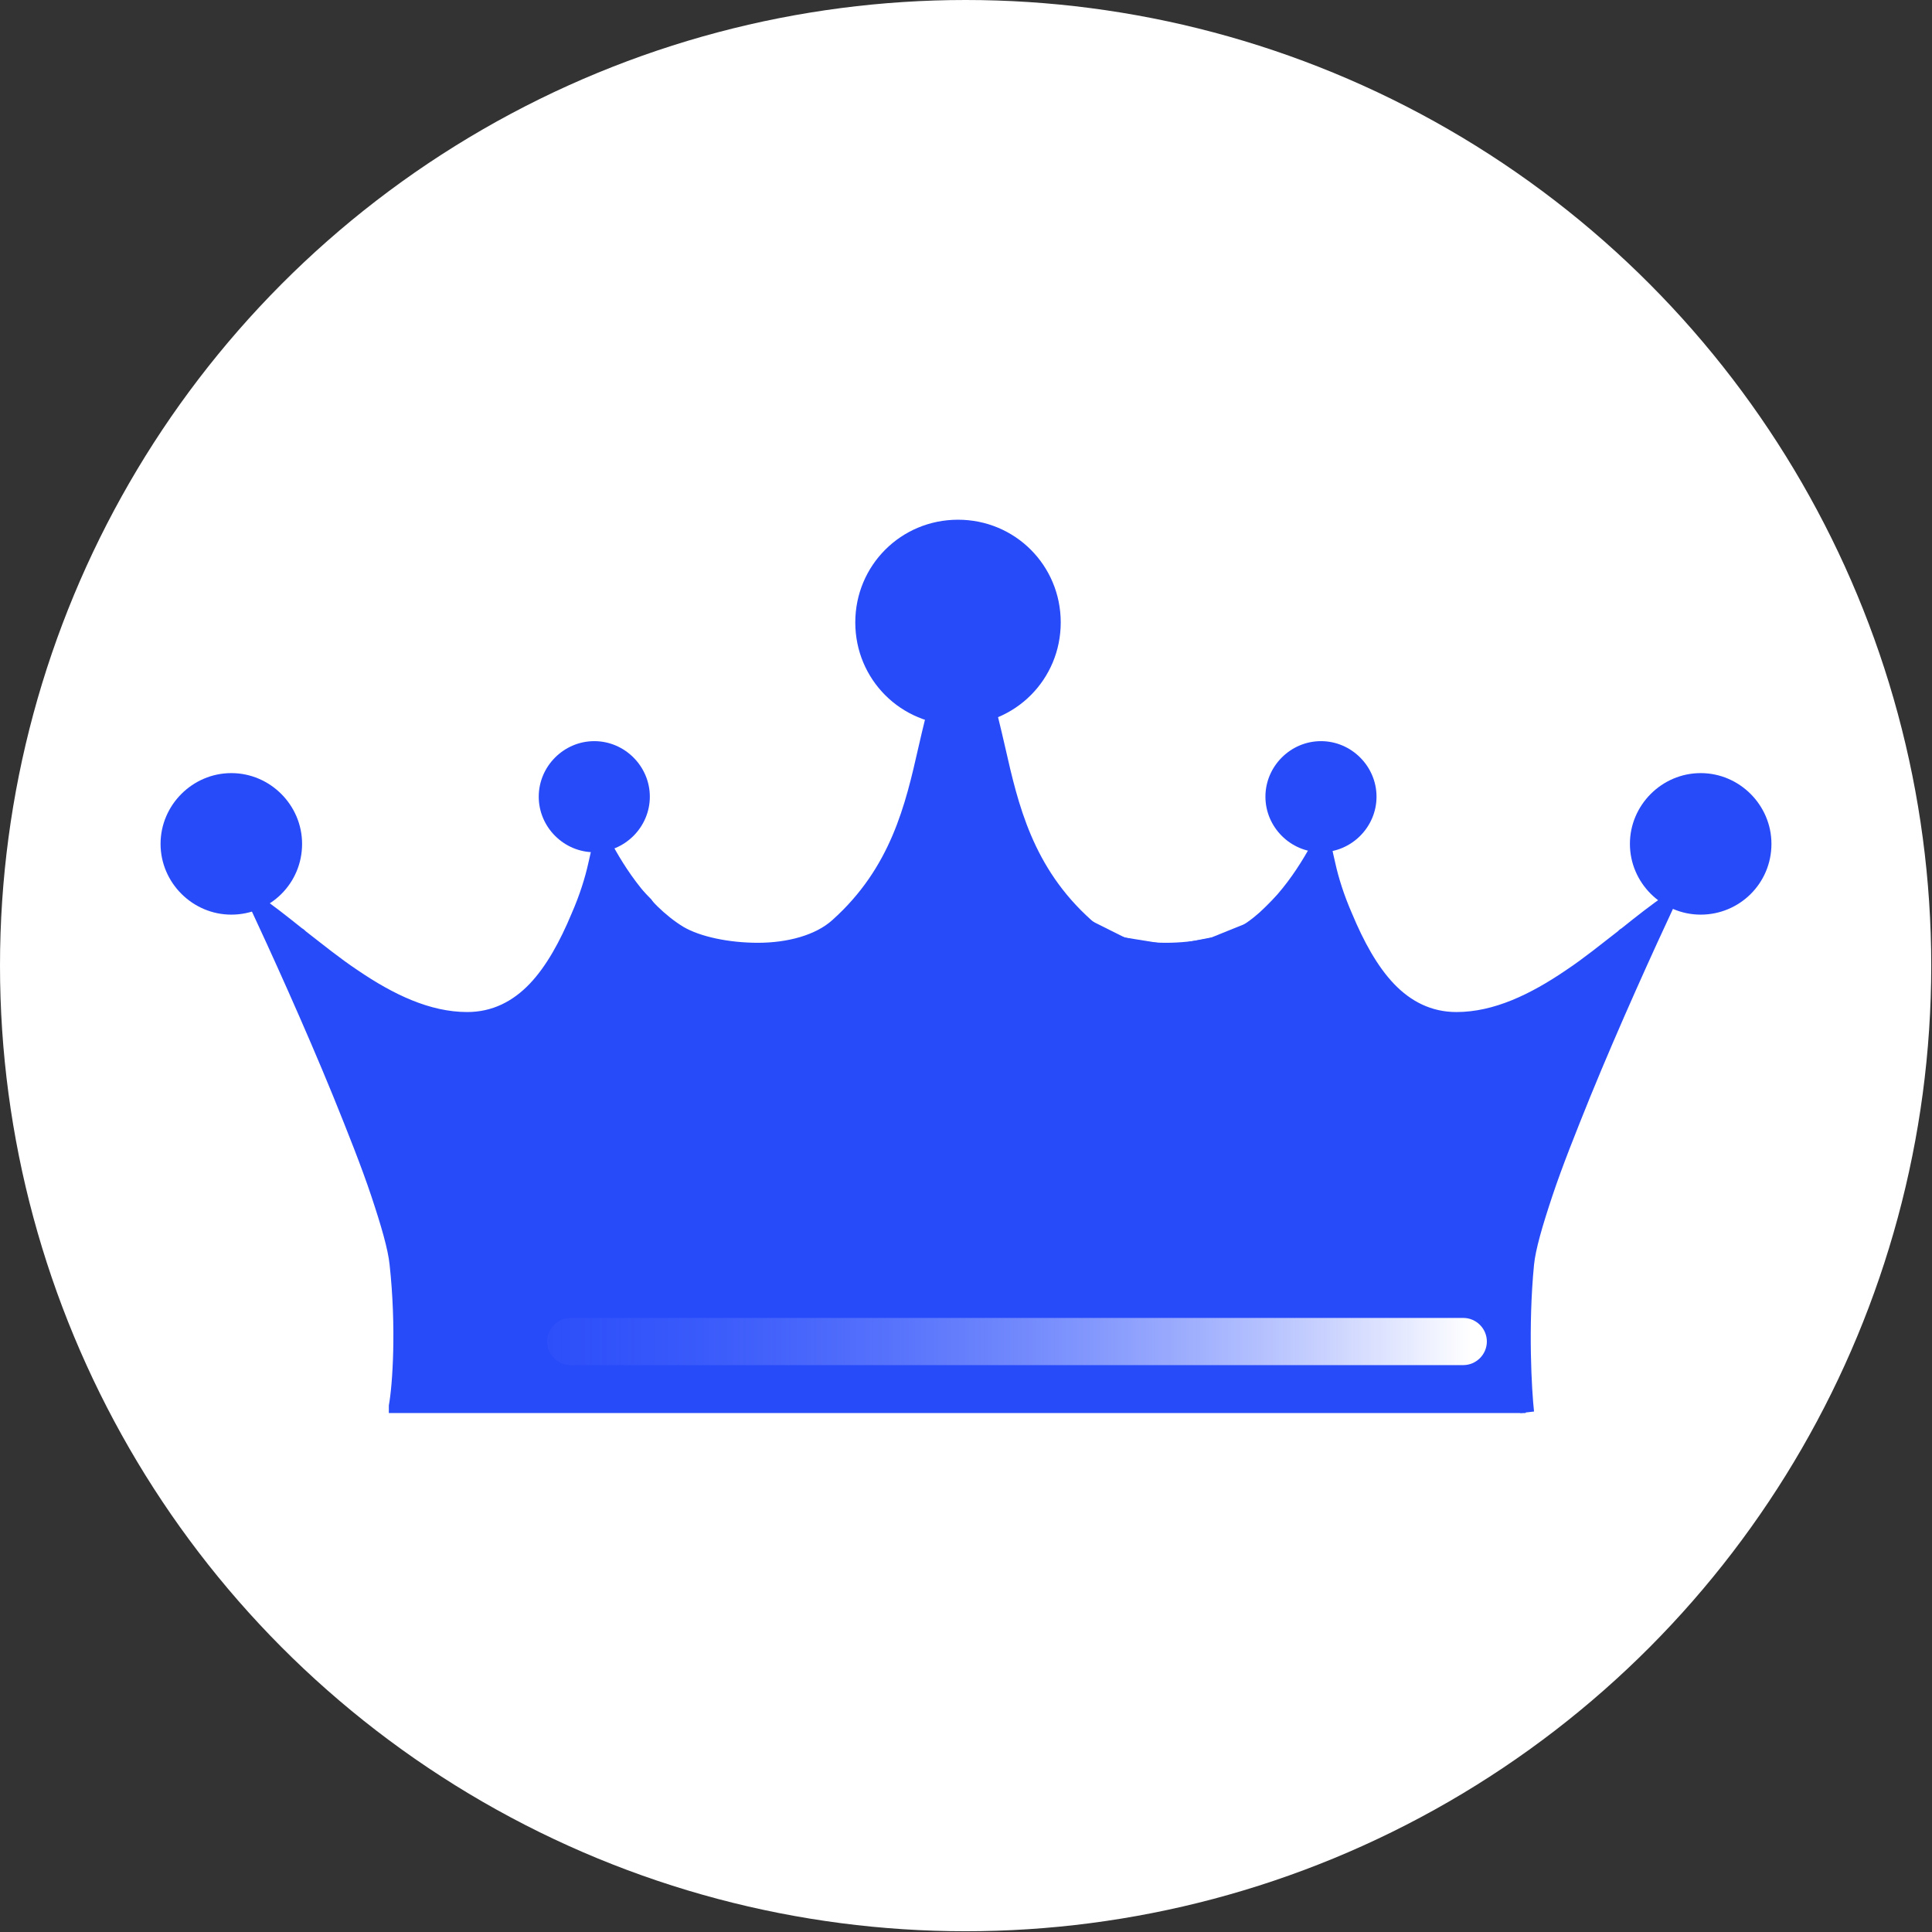
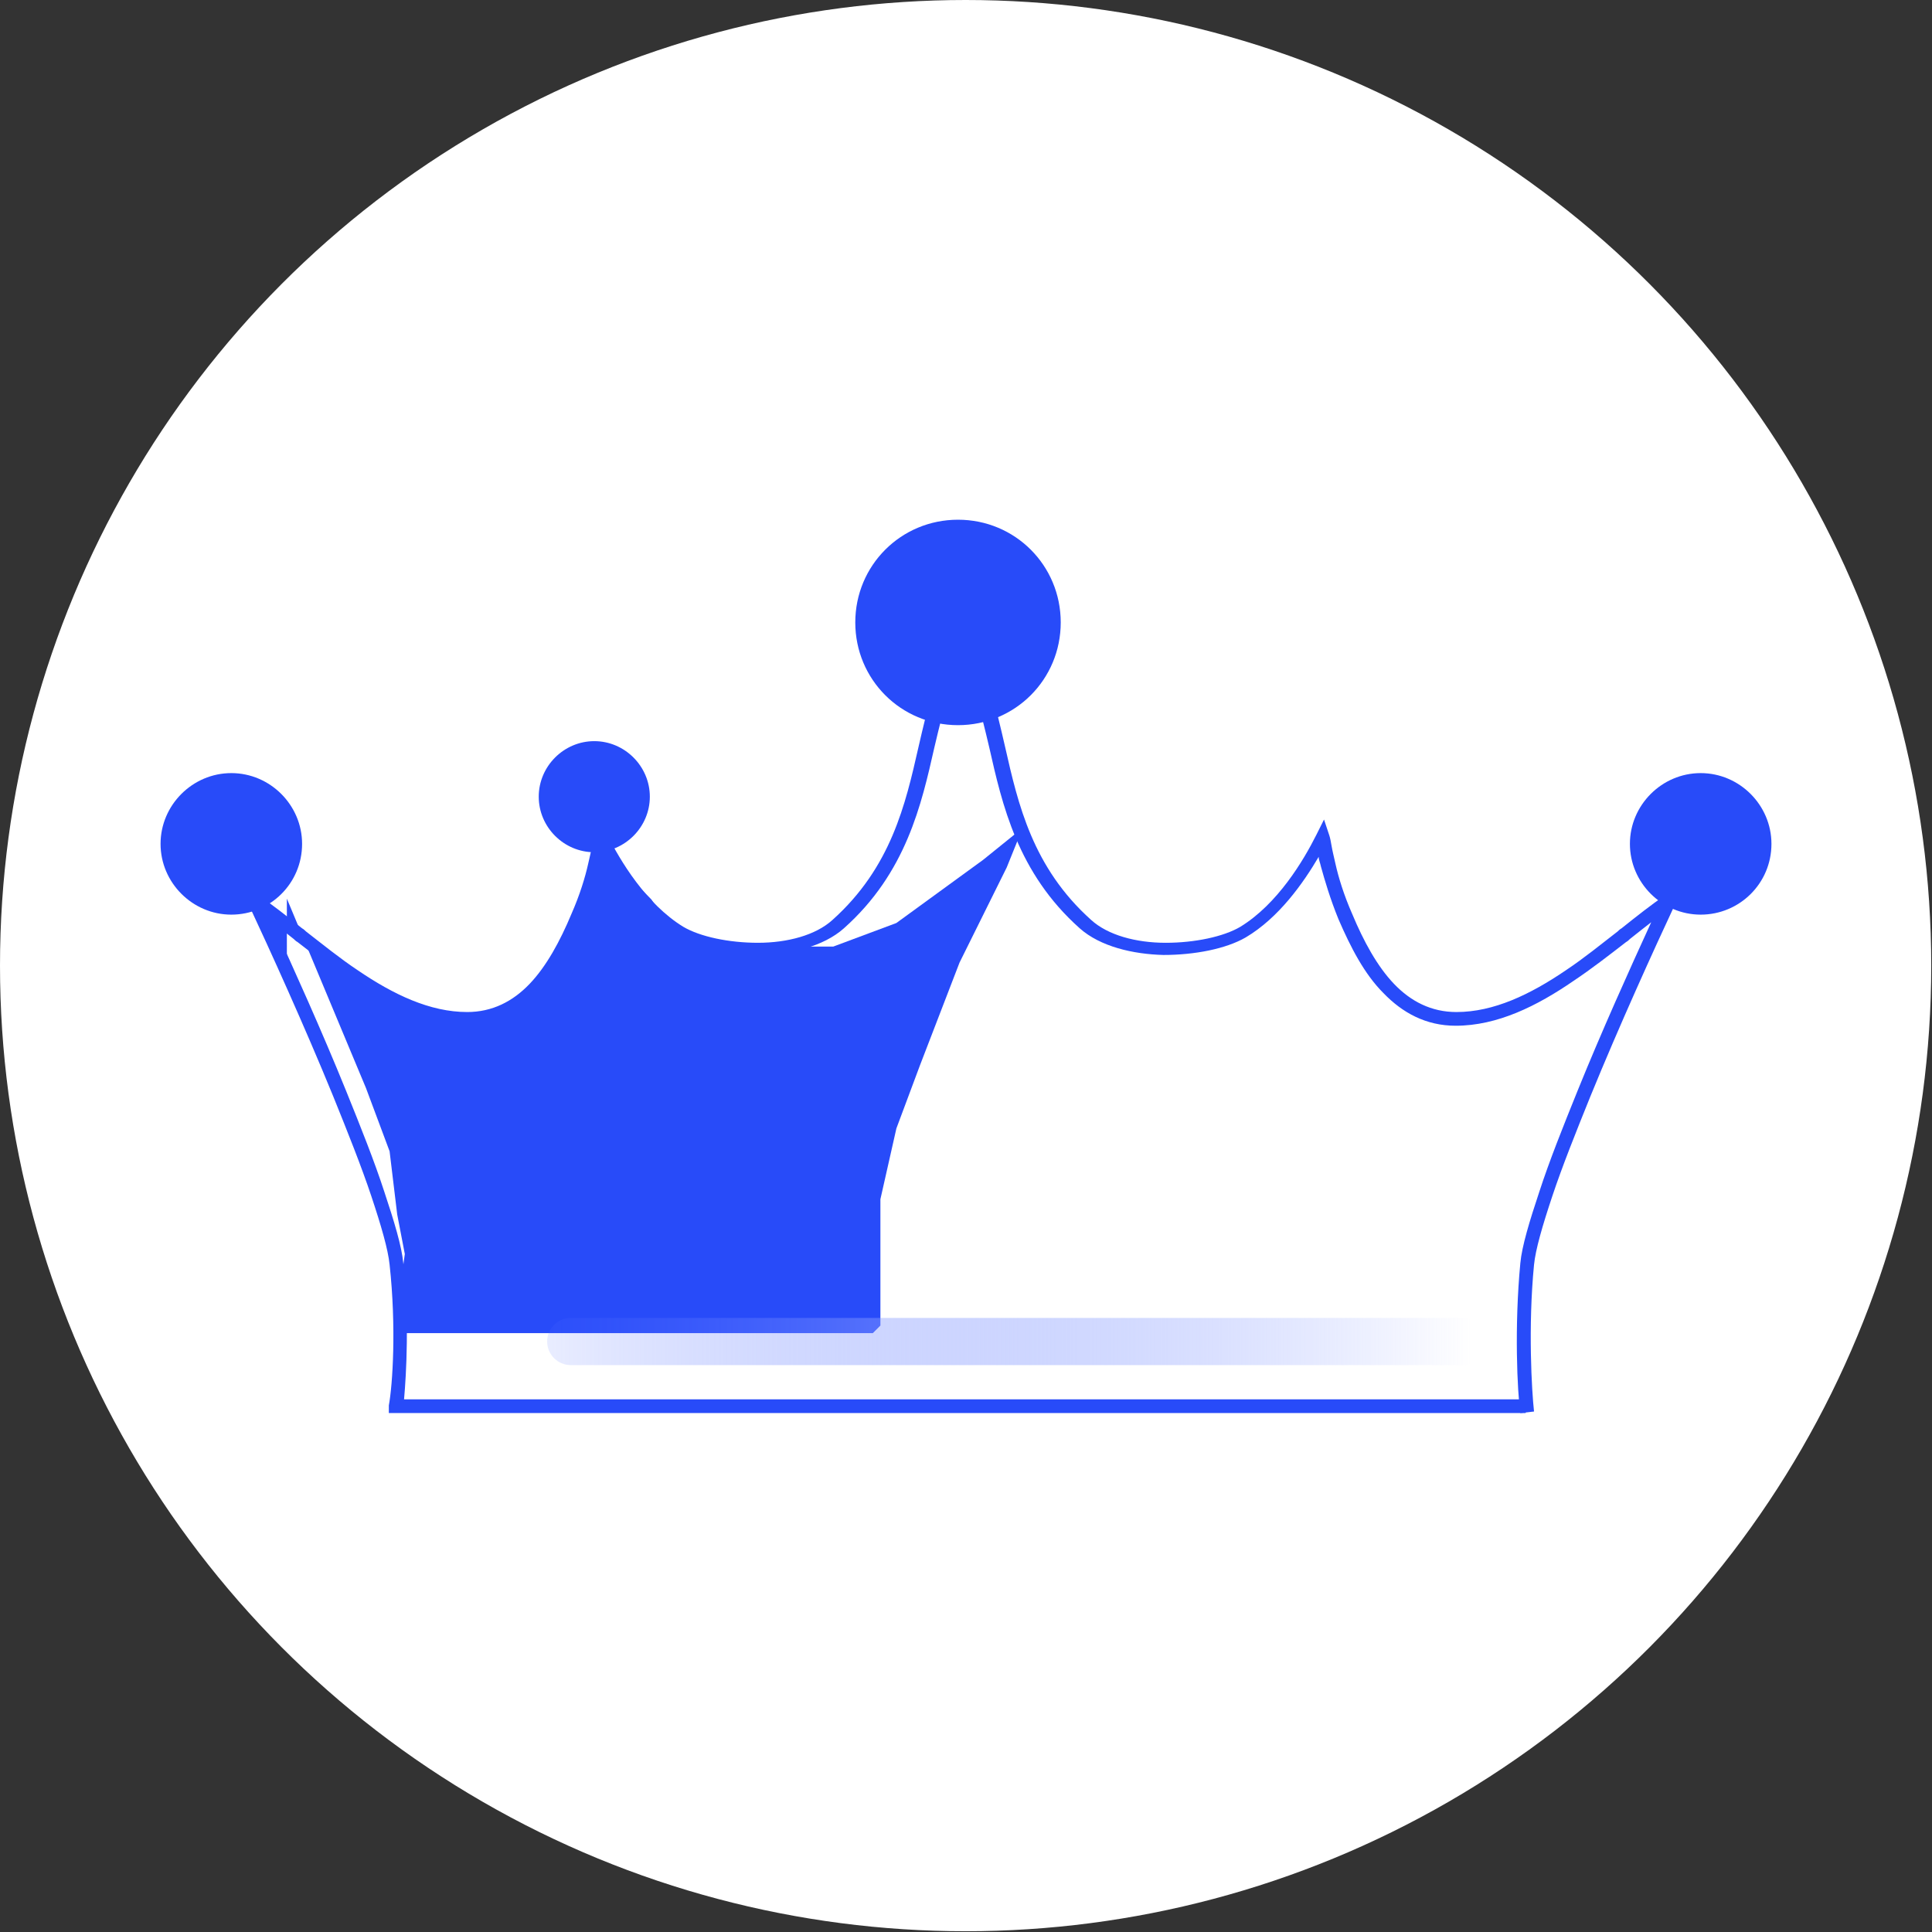
<svg xmlns="http://www.w3.org/2000/svg" id="_Слой_2" data-name="Слой 2" viewBox="0 0 25.39 25.39">
  <rect x="0" y="0" width="25.39" height="25.39" fill="#333333" stroke="none" />
  <defs>
    <style>
      .cls-1 {
        fill: url(#_Безымянный_градиент_16);
      }

      .cls-1, .cls-2 {
        fill-rule: evenodd;
      }

      .cls-1, .cls-2, .cls-3, .cls-4 {
        stroke-width: 0px;
      }

      .cls-2, .cls-3 {
        fill: #284bf9;
      }

      .cls-4 {
        fill: #fff;
      }
    </style>
    <linearGradient id="_Безымянный_градиент_16" data-name="Безымянный градиент 16" x1="19.34" y1="1246.03" x2="5.43" y2="1246.03" gradientTransform="translate(0 1263.66) scale(1 -1)" gradientUnits="userSpaceOnUse">
      <stop offset="0" stop-color="#fff" />
      <stop offset="1" stop-color="#3557ff" stop-opacity="0" />
    </linearGradient>
  </defs>
  <g id="_Слой_1-2" data-name="Слой 1">
    <g>
      <circle class="cls-4" cx="12.69" cy="12.69" r="12.69" />
      <g>
-         <path class="cls-3" d="m3.77,12.75l-.31-.73h.21l.62.52.73.52.73.31h.62l.42-.21.31-.21.31-.52.21-.52.21-.62.1-.31.21.42.42.42.21.31.52.21.62.1h.52l.52-.21.31-.21.31-.42.31-.73.31-.83.1-.62.1-.42.21-.21.1-.1.21.42.21.83.31.93.31.62.42.52.62.31.62.1.52-.1.52-.21.62-.62.31-.42.21.73.42.83.31.42.62.31h.52l.83-.31,1.14-.83.52-.42-.21.52-.62,1.25-.52,1.35-.31.83-.21.93v1.66l-.1.1H5.22v-.31l.1-.73-.1-.52-.1-.83-.31-.83-1.04-2.49Z" />
+         <path class="cls-3" d="m3.77,12.75l-.31-.73h.21l.62.52.73.52.73.31h.62l.42-.21.31-.21.31-.52.21-.52.21-.62.1-.31.21.42.42.42.21.31.52.21.62.1h.52h.52l.83-.31,1.14-.83.52-.42-.21.52-.62,1.25-.52,1.35-.31.83-.21.93v1.66l-.1.1H5.22v-.31l.1-.73-.1-.52-.1-.83-.31-.83-1.04-2.49Z" />
        <path class="cls-2" d="m12.6,8.81c.11.13.23.32.31.64.03.12.06.24.09.37.17.75.37,1.65,1.19,2.38.27.24.7.34,1.1.35.41,0,.82-.08,1.08-.23.44-.26.76-.72.96-1.06,0,.04.02.08.03.13.05.18.12.42.23.69.16.37.34.72.59.97.25.26.56.43.95.43.55,0,1.07-.26,1.55-.59.24-.16.47-.34.69-.51.02-.01.04-.03.05-.04.1-.08.19-.15.28-.22-.28.61-.65,1.43-.97,2.22-.19.47-.37.92-.5,1.32-.13.39-.23.72-.25.94-.08.84-.04,1.69,0,1.97l.18-.02c-.03-.27-.08-1.11,0-1.93.02-.2.11-.51.24-.9.13-.39.31-.84.5-1.31.38-.93.83-1.92,1.12-2.54l.15-.31-.28.2c-.19.13-.38.28-.58.44-.02.01-.04.03-.05.04-.22.17-.44.35-.68.51-.47.32-.95.55-1.44.55-.33,0-.6-.14-.82-.37-.22-.23-.4-.56-.55-.92-.11-.25-.18-.48-.22-.66-.02-.09-.04-.17-.05-.23h0c-.01-.06-.02-.11-.03-.14l-.07-.21-.1.2c-.17.34-.51.91-1,1.21-.22.13-.6.21-.98.21-.39,0-.76-.1-.98-.3-.77-.69-.96-1.52-1.13-2.27-.03-.13-.06-.26-.09-.38-.09-.35-.22-.57-.36-.72-.07-.07-.13-.13-.18-.17-.02-.02-.04-.03-.05-.04-.03-.02-.04-.03-.06-.05l-.13.13s.05.05.09.07c.01.01.03.02.04.03.05.04.1.09.16.15Z" />
        <path class="cls-2" d="m12.68,8.81c-.11.13-.23.32-.31.64-.03.12-.06.24-.09.37-.17.75-.37,1.65-1.19,2.38-.27.24-.7.34-1.1.35-.41,0-.82-.08-1.08-.23-.44-.26-.76-.72-.96-1.06,0,.04-.02.08-.03.13-.05.18-.12.42-.23.69-.16.37-.34.72-.59.97-.25.26-.56.43-.95.43-.55,0-1.07-.26-1.55-.59-.24-.16-.47-.34-.69-.51-.02-.01-.04-.03-.05-.04-.1-.08-.19-.15-.28-.22.28.61.65,1.43.97,2.22.19.47.37.92.5,1.32.13.39.23.72.25.94.08.75.04,1.45.01,1.79h14.74v.18H5.11v-.1c.05-.27.1-1.03.01-1.85-.02-.2-.11-.51-.24-.9-.13-.39-.31-.84-.5-1.31-.38-.93-.83-1.92-1.12-2.54l-.15-.31.28.2c.19.13.38.28.58.44.02.01.04.03.05.04.22.17.44.35.68.51.47.32.95.55,1.44.55.33,0,.6-.14.82-.37.22-.23.4-.56.55-.92.11-.25.18-.48.22-.66.02-.09.04-.17.05-.23h0c.01-.06.02-.11.03-.14l.07-.21.1.2c.17.34.51.91,1,1.21.22.13.6.21.98.21.39,0,.76-.1.98-.3.77-.69.96-1.52,1.13-2.27.03-.13.06-.26.09-.38.09-.35.22-.57.36-.72.07-.07.13-.13.18-.17.02-.02.04-.03.05-.04.03-.02.04-.03.06-.05l.13.13s-.05.05-.09.07c-.01.01-.03.02-.04.03-.05.04-.1.09-.16.15Z" />
        <path class="cls-3" d="m3.97,11.09c0,.52-.42.93-.93.93s-.93-.42-.93-.93.42-.93.93-.93.93.42.93.93Z" />
        <path class="cls-3" d="m23.28,11.09c0,.52-.42.93-.93.93s-.93-.42-.93-.93.42-.93.93-.93.93.42.93.93Z" />
-         <path class="cls-3" d="m18.09,10.47c0,.4-.33.73-.73.73s-.73-.33-.73-.73.33-.73.73-.73.73.33.73.73Z" />
        <path class="cls-3" d="m8.54,10.47c0,.4-.33.73-.73.73s-.73-.33-.73-.73.33-.73.73-.73.73.33.73.73Z" />
        <path class="cls-3" d="m13.94,8.18c0,.75-.6,1.35-1.35,1.35s-1.35-.6-1.35-1.35.6-1.35,1.35-1.35,1.35.6,1.35,1.35Z" />
        <path class="cls-1" d="m7.19,17.63c0-.17.14-.31.31-.31h11.73c.17,0,.31.14.31.31s-.14.31-.31.31H7.5c-.17,0-.31-.14-.31-.31Z" />
      </g>
    </g>
  </g>
</svg>